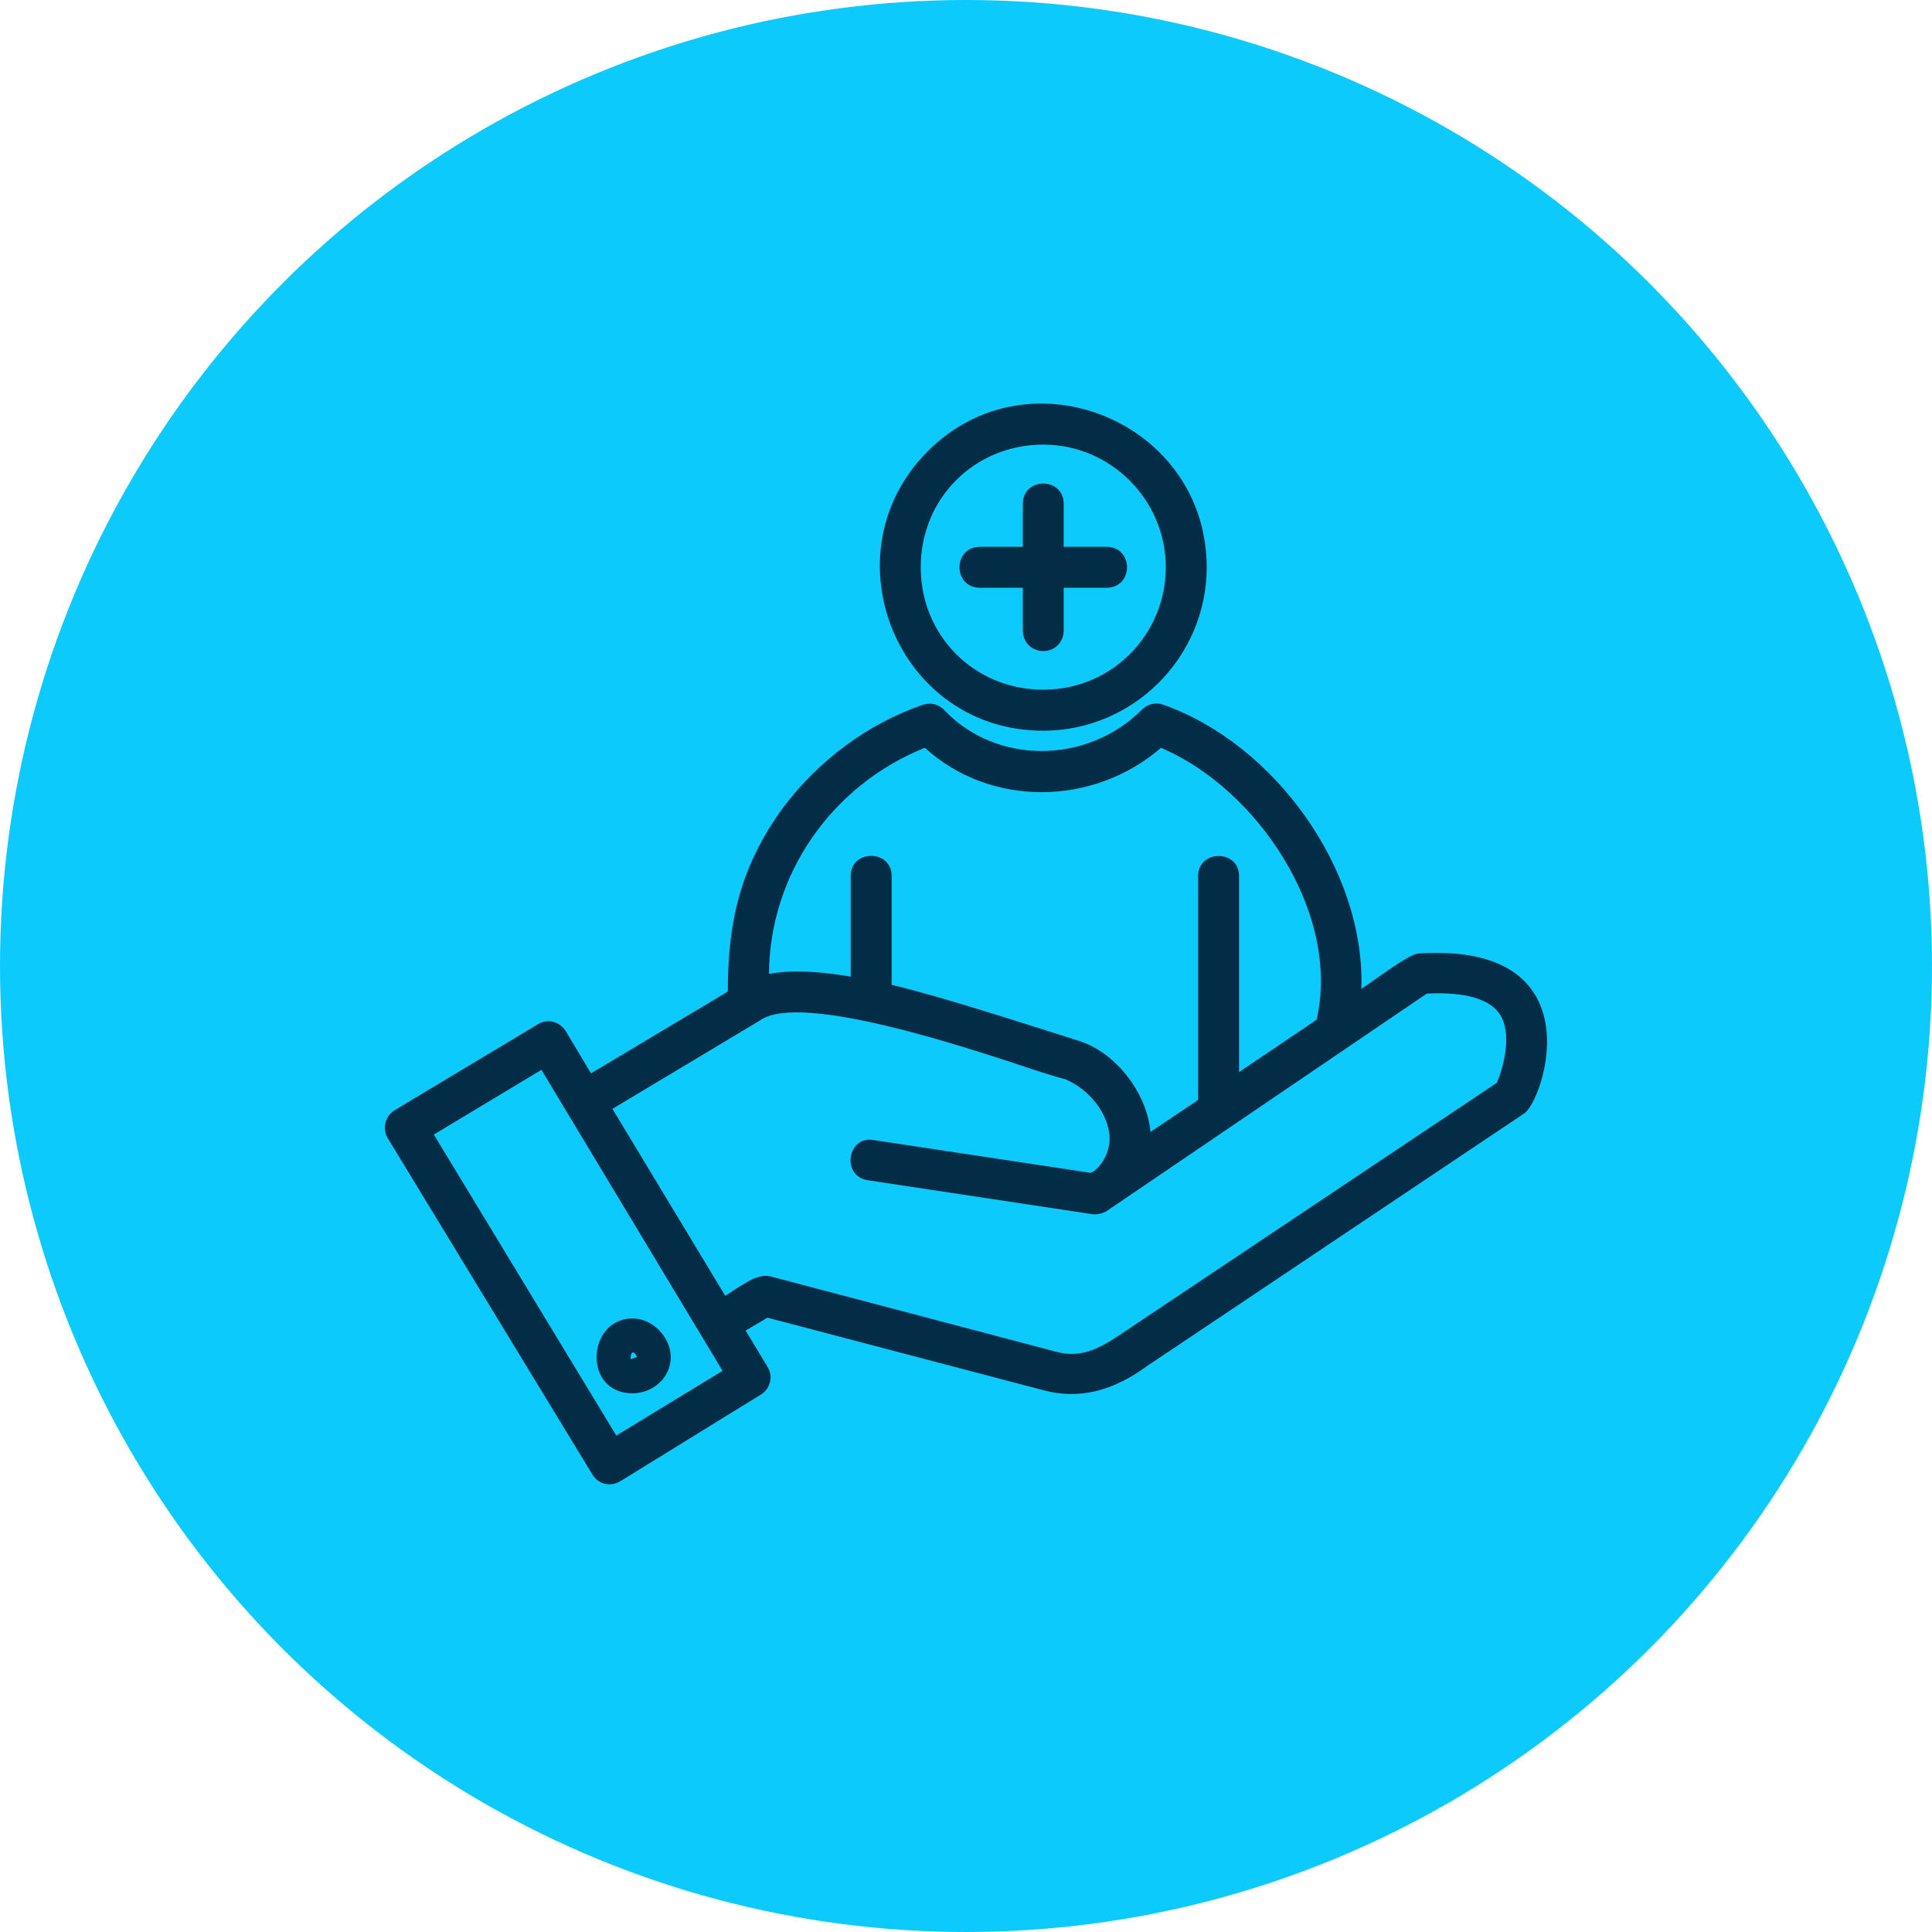
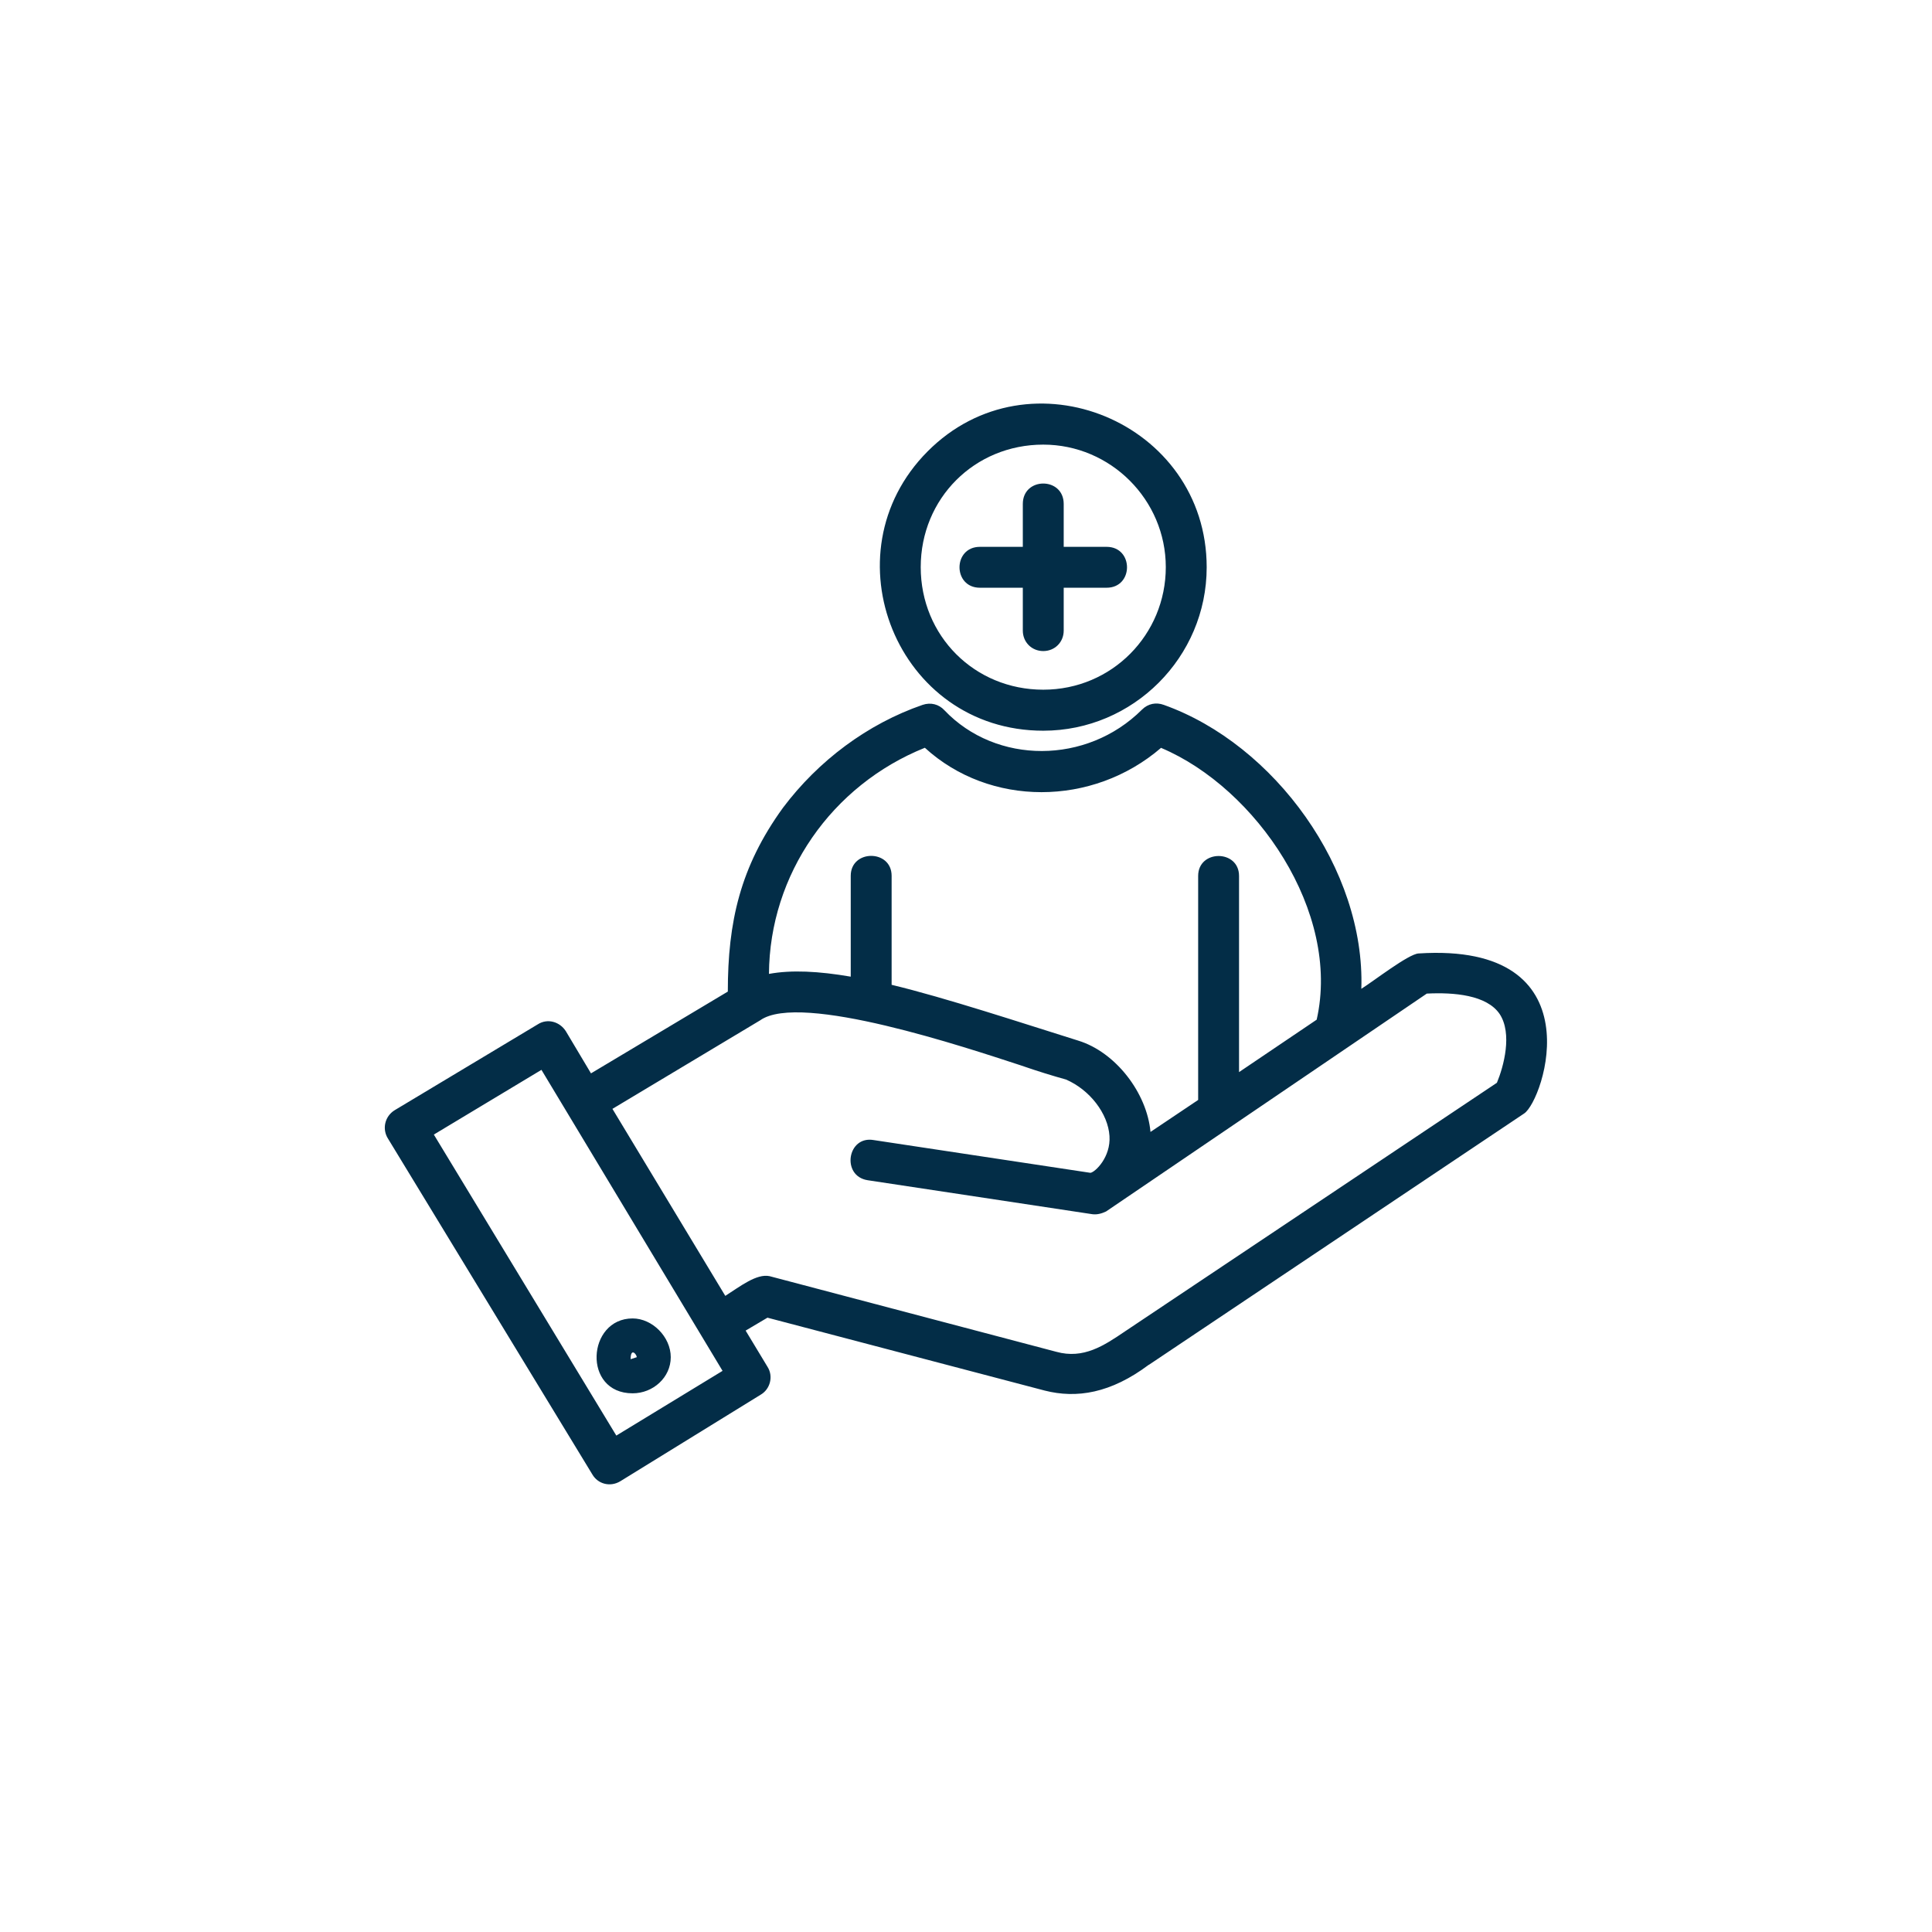
<svg xmlns="http://www.w3.org/2000/svg" id="Capa_2" data-name="Capa 2" viewBox="0 0 154.04 154.04">
  <defs>
    <style>      .cls-1 {        fill: #032d47;        fill-rule: evenodd;      }      .cls-1, .cls-2 {        stroke-width: 0px;      }      .cls-2 {        fill: #0dcafc;      }    </style>
  </defs>
  <g id="Capa_1-2" data-name="Capa 1">
    <g>
-       <circle class="cls-2" cx="77.02" cy="77.02" r="77.02" />
      <g id="Layer_1">
        <path class="cls-1" d="M83.18,51.91c-.92,0-1.63-.71-1.63-1.63v-3.42h-3.42c-2.17,0-2.17-3.26,0-3.26h3.42v-3.42c0-2.17,3.26-2.17,3.26,0v3.42h3.42c2.17,0,2.17,3.26,0,3.26h-3.42v3.42c0,.92-.71,1.63-1.63,1.63ZM91.6,108.81c-3.04,2.28-5.76,2.71-8.31,2.06l-22.1-5.81-1.74,1.03,1.74,2.88c.49.76.22,1.79-.54,2.23l-11.19,6.9c-.81.49-1.79.22-2.23-.54l-16.29-26.77c-.49-.76-.27-1.79.54-2.28l11.4-6.84c.76-.49,1.74-.22,2.23.54l2.01,3.37,10.91-6.52c0-5.54.98-9.94,4.4-14.66,2.82-3.75,6.73-6.68,11.13-8.2.65-.22,1.3-.05,1.74.43,4.13,4.34,11.35,4.34,15.75-.05.49-.49,1.14-.6,1.74-.38,8.85,3.15,16.07,13.14,15.75,22.64,1.03-.65,3.75-2.77,4.56-2.82,14.23-.92,9.99,11.73,8.42,12.76l-29.92,20.04ZM57.83,103.32c1.19-.76,2.5-1.79,3.53-1.57l22.86,6.03c2.17.6,3.8-.49,5.48-1.63l29.65-19.82c.54-1.3,1.25-3.91.22-5.48-1.03-1.52-3.64-1.74-5.81-1.63l-25.57,17.37c-.33.16-.71.27-1.09.22l-17.92-2.71c-2.12-.33-1.63-3.58.49-3.2l17.27,2.61c.38-.05,1.63-1.25,1.52-2.93-.11-1.79-1.57-3.69-3.47-4.51-.98-.27-2.23-.65-3.64-1.14-4.18-1.36-17.54-5.86-20.74-3.58l-11.78,7.06,9.01,14.93ZM34.59,90.46l14.55,24,8.47-5.16-14.44-24-8.58,5.16ZM92.58,59.62c-5.48,4.72-13.68,4.72-18.84,0-7.44,2.99-12.38,10.1-12.43,18.03,1.79-.33,3.96-.22,6.52.22v-8.04c0-2.12,3.26-2.12,3.26,0v8.69c4.29,1.03,10.37,3.04,14.88,4.45,2.99.92,5.48,4.18,5.76,7.28l3.8-2.55v-17.86c0-2.12,3.26-2.12,3.26,0v15.64l6.19-4.18c1.95-8.58-4.83-18.46-12.38-21.66ZM50.44,111.09c-4.02,0-3.64-5.97,0-5.97,1.57,0,3.04,1.47,3.04,3.09s-1.41,2.88-3.04,2.88ZM50.28,108.37l.49-.16c0-.22-.49-.81-.49.16ZM83.18,58.26c-11.67,0-17.32-14.12-9.23-22.26,8.14-8.2,22.26-2.33,22.26,9.23,0,7.17-5.86,13.03-13.03,13.03ZM83.18,35.45c-5.48,0-9.77,4.29-9.77,9.77s4.29,9.77,9.77,9.77,9.77-4.4,9.77-9.77-4.4-9.77-9.77-9.77Z" />
      </g>
    </g>
  </g>
</svg>